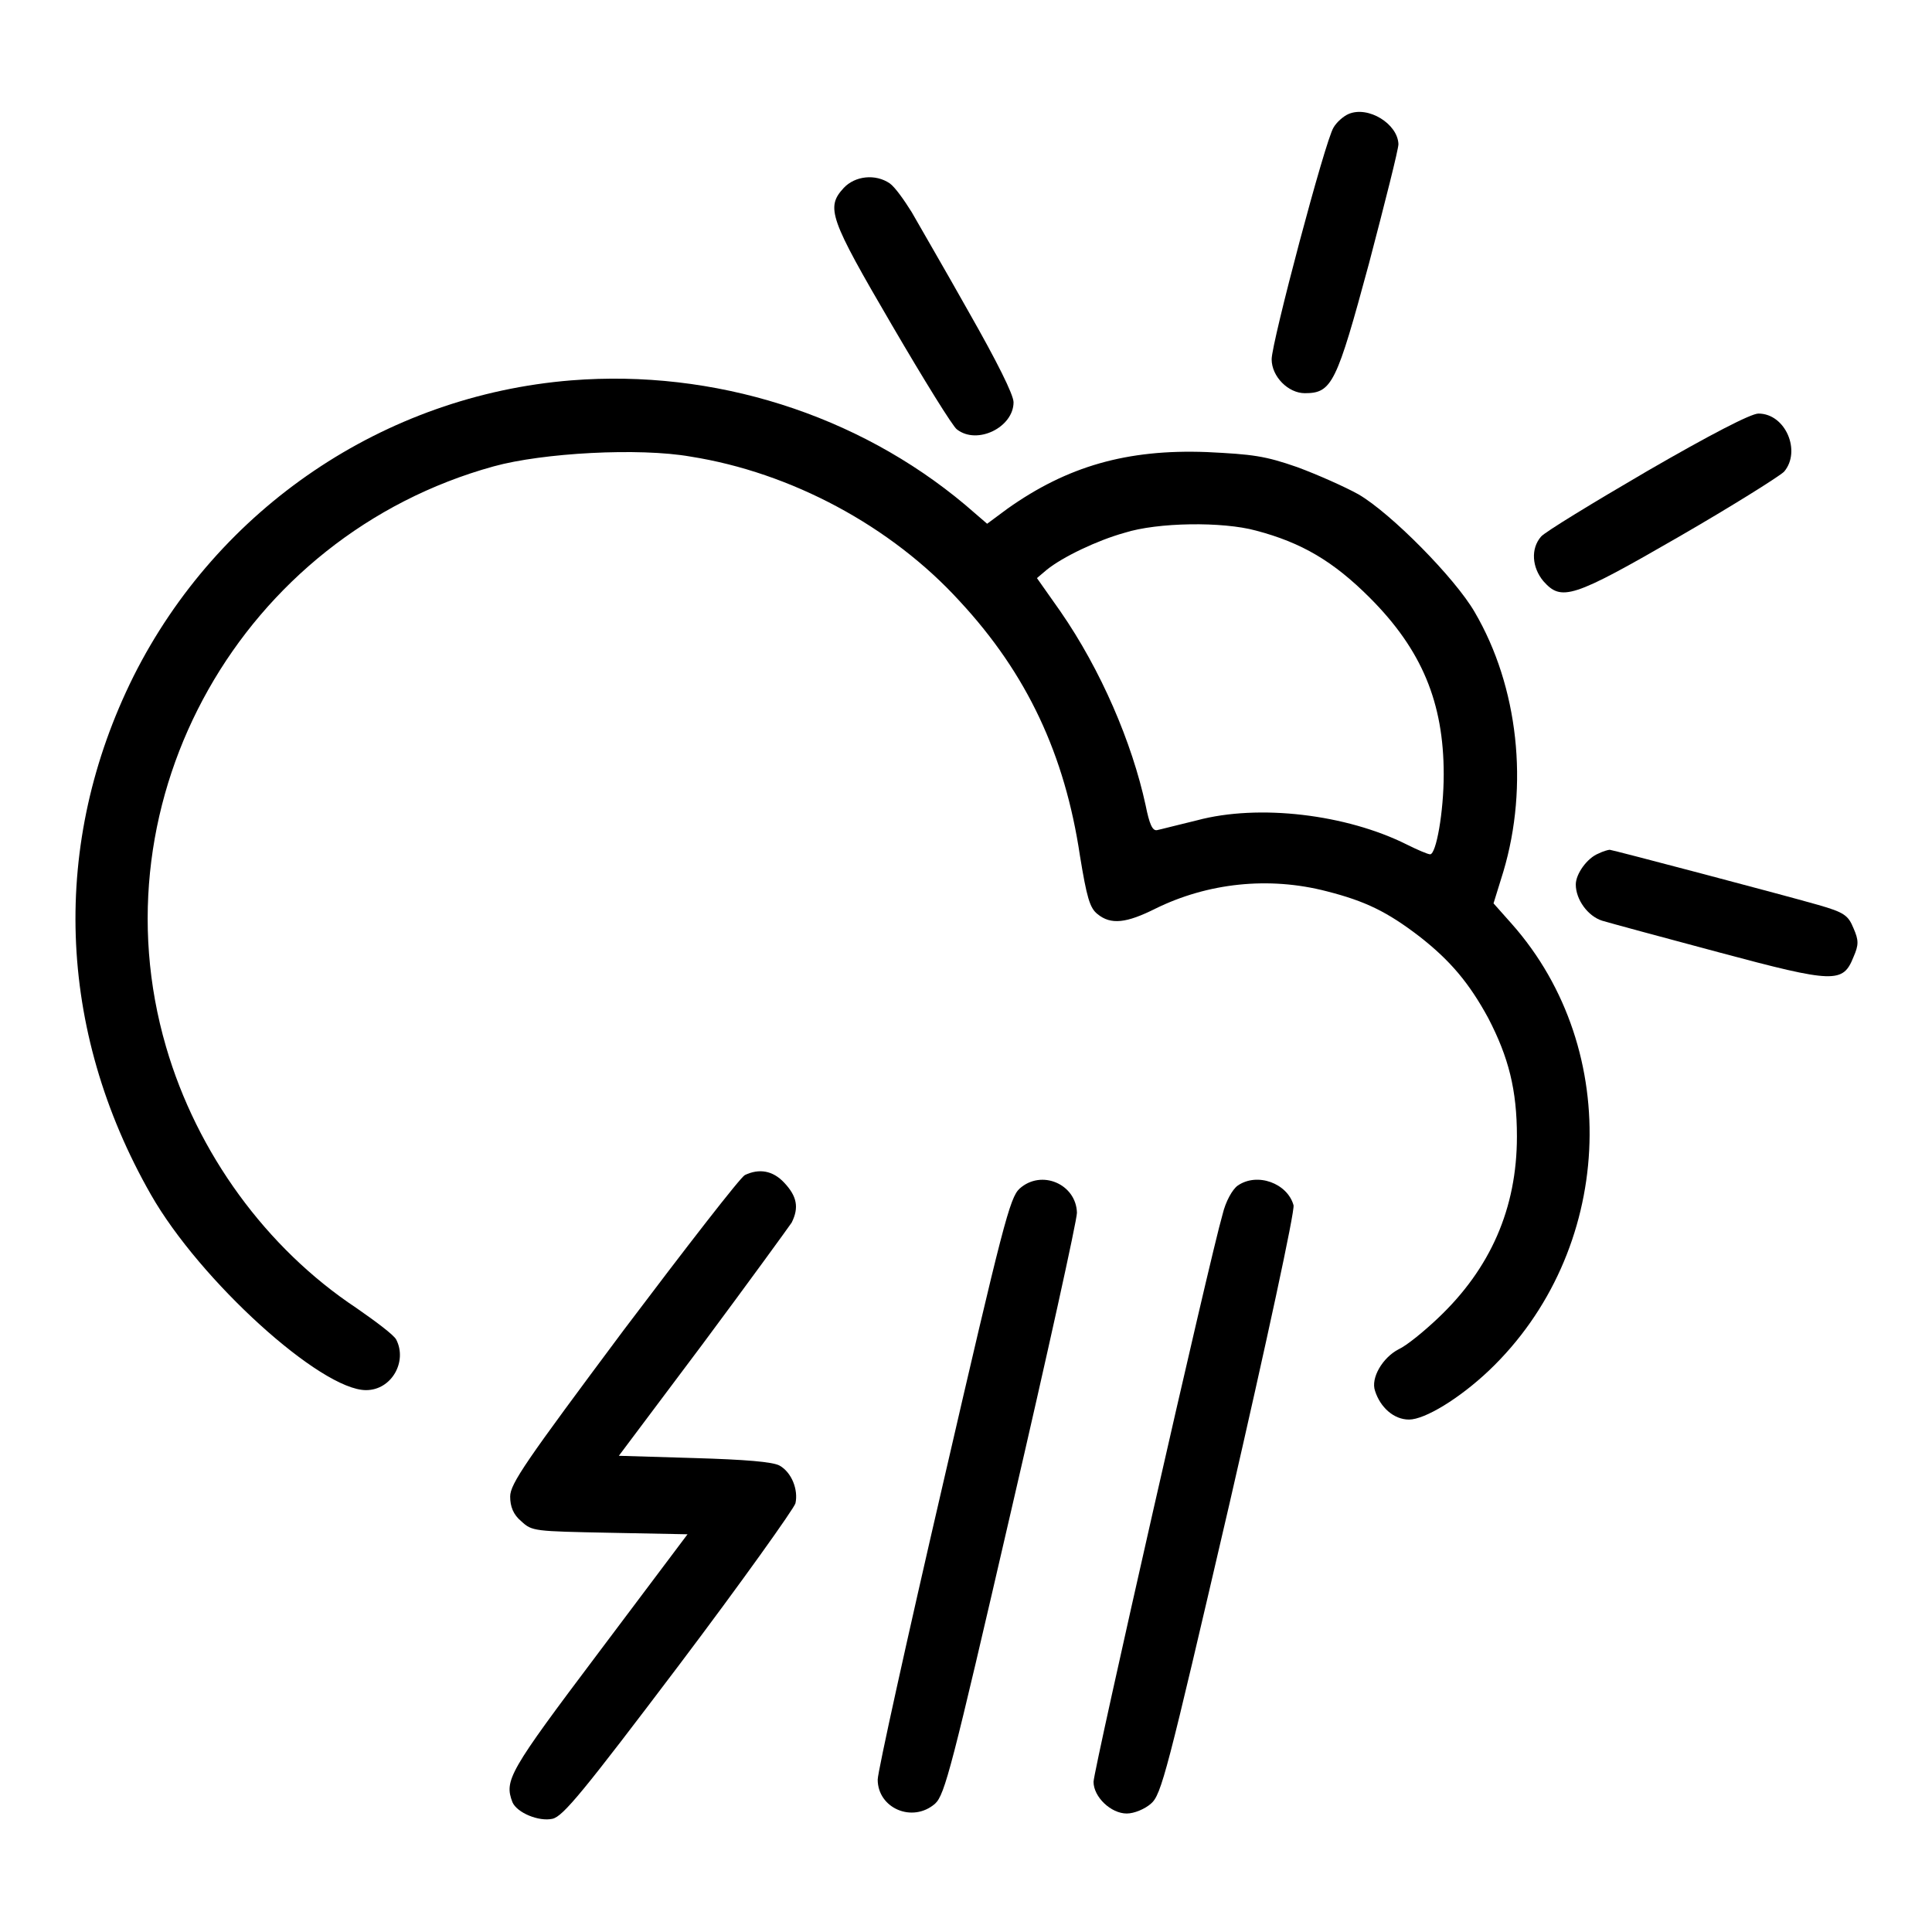
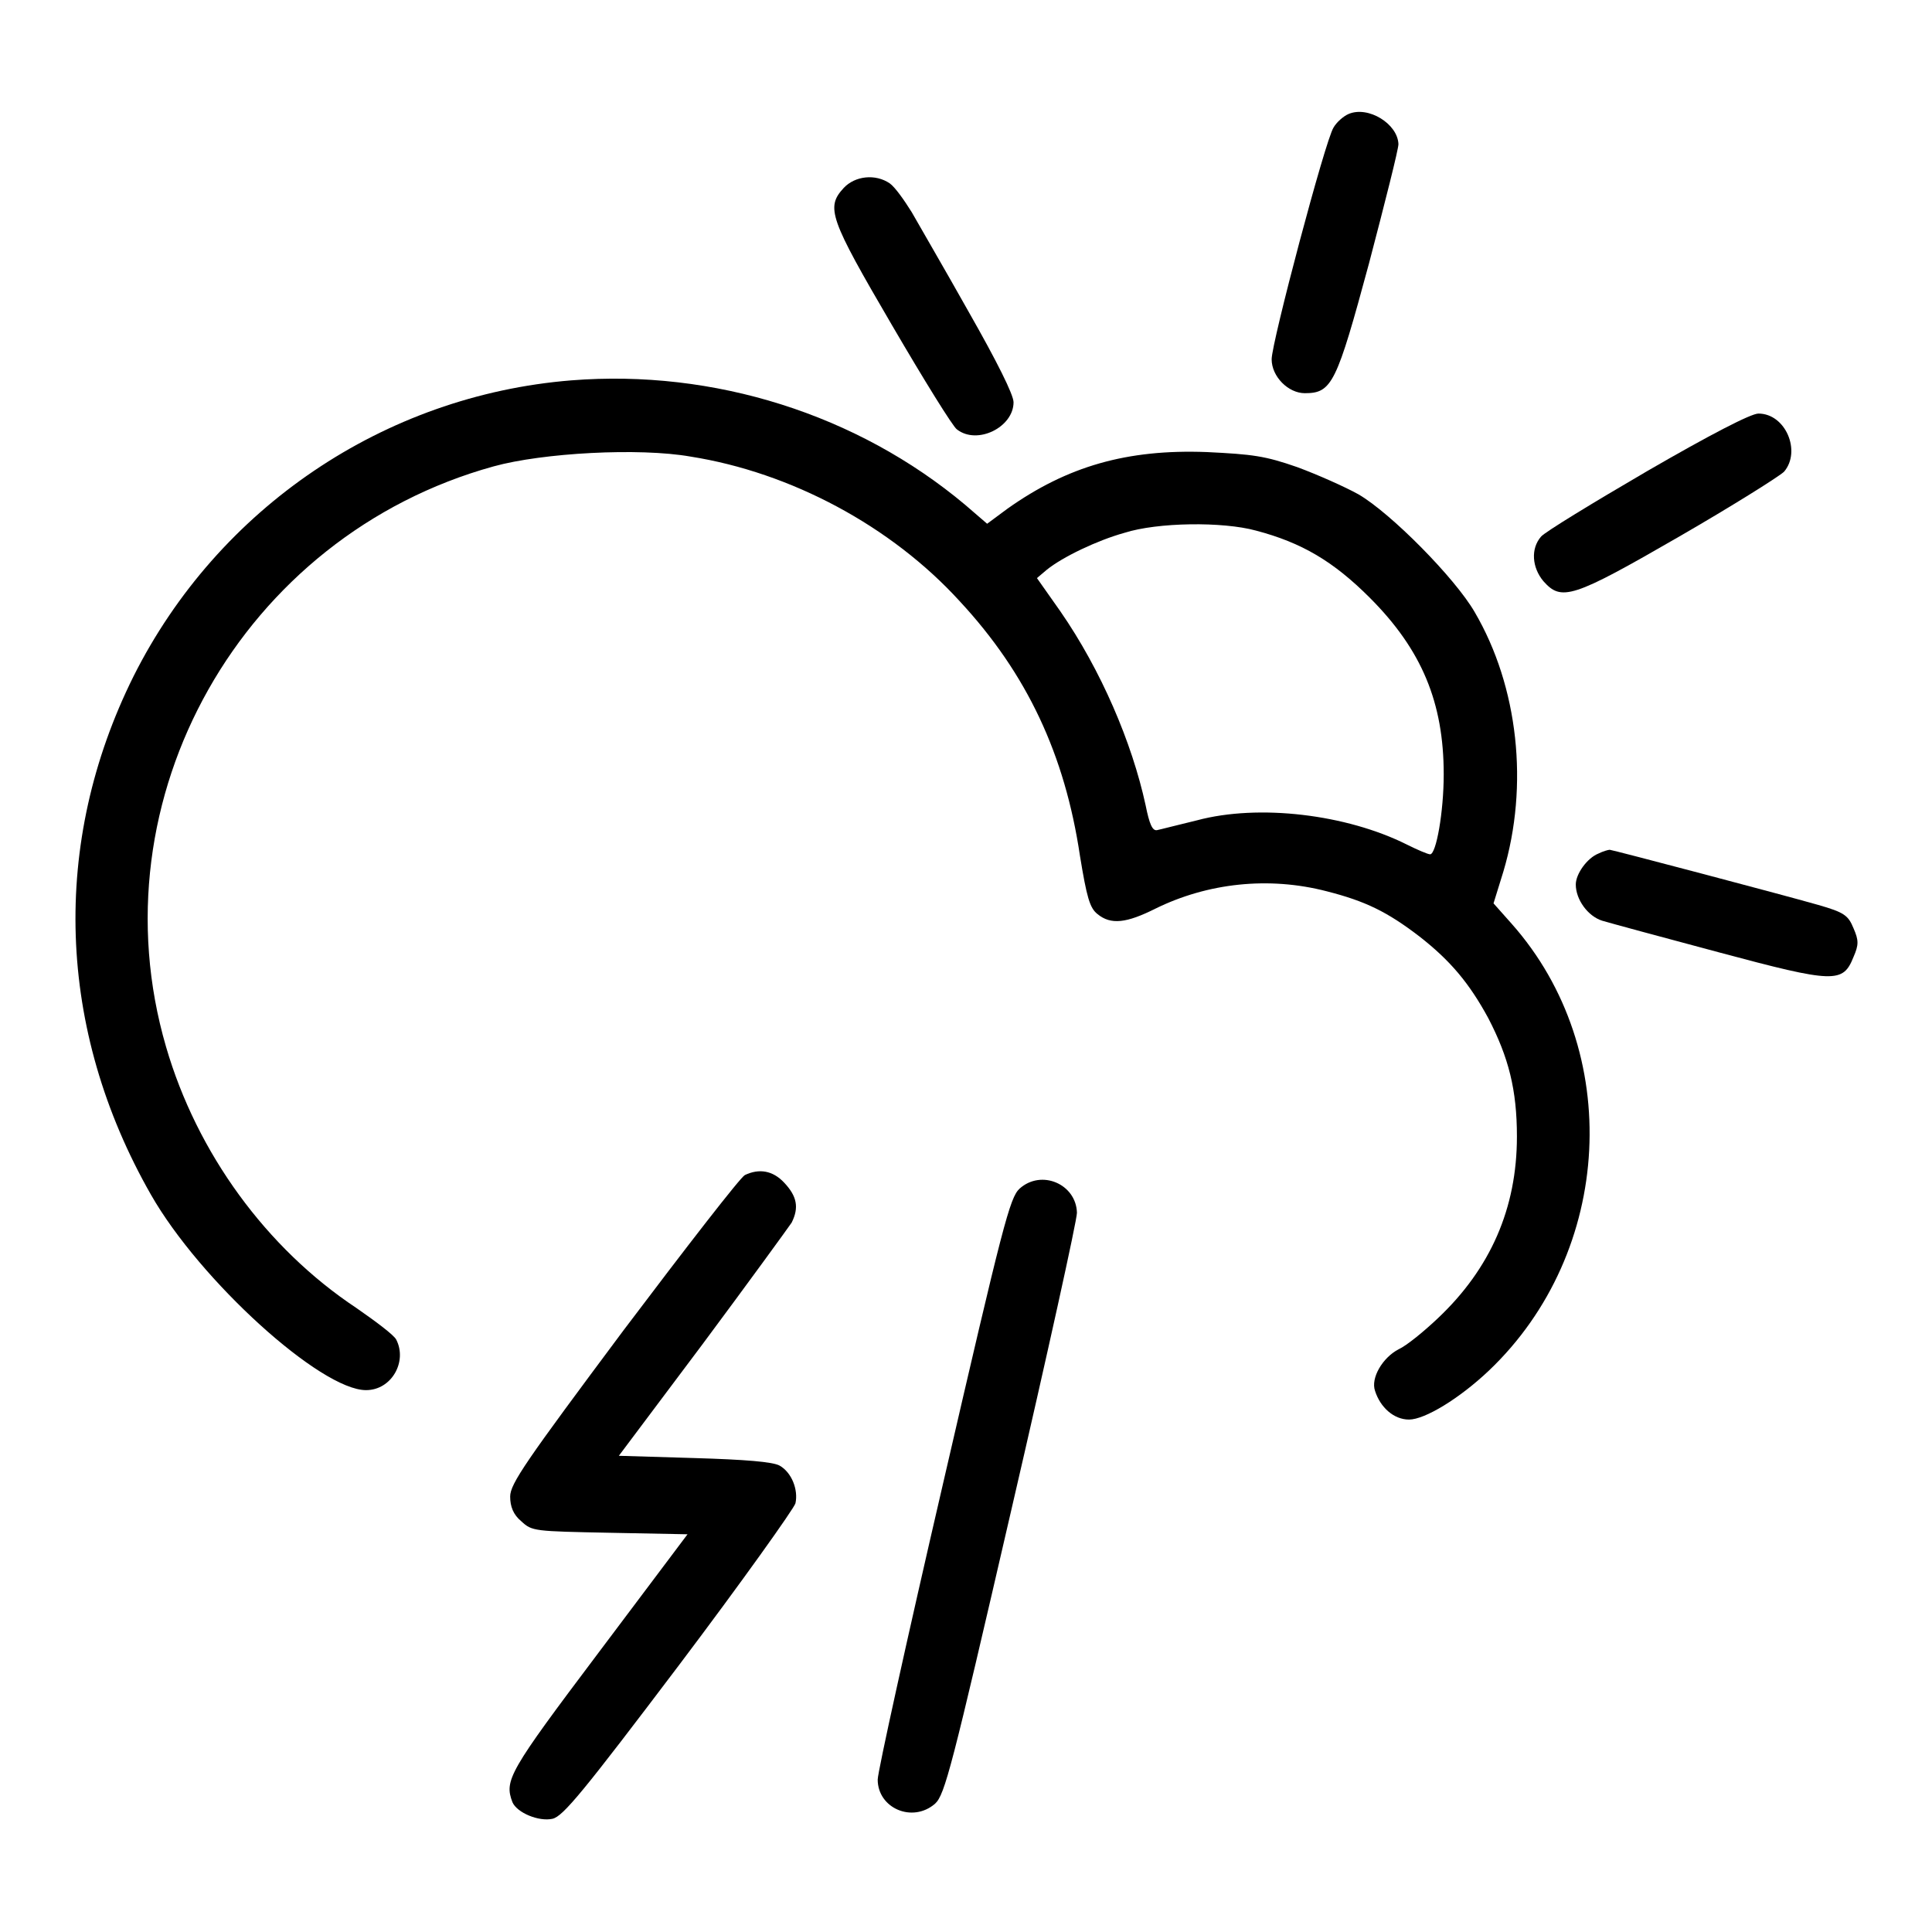
<svg xmlns="http://www.w3.org/2000/svg" version="1.1" x="0px" y="0px" viewBox="0 0 256 256" enable-background="new 0 0 256 256" xml:space="preserve">
  <g>
    <g>
      <g>
        <path fill="#000000" d="M178.7,15.1c-0.7,0.3-1.6,1.1-2,1.8c-1.1,1.7-8.2,28.5-8.2,30.7c0,2.3,2.2,4.5,4.4,4.5c3.6,0,4.2-1.3,8.5-17.2c2.1-8,3.9-15.1,3.9-15.8C185.2,16.4,181.3,14,178.7,15.1z" />
        <path fill="#000000" d="M111.8,24.9c-2.4,2.6-1.9,4,6.4,18.2c4.2,7.2,8.1,13.5,8.6,13.8c2.7,2.1,7.5-0.3,7.5-3.6c0-1-2.2-5.4-5.9-11.9c-3.2-5.7-6.7-11.7-7.6-13.3c-1-1.6-2.2-3.3-2.9-3.8C116,23,113.3,23.3,111.8,24.9z" />
        <path fill="#000000" d="M75.7,50.4c-24.8,2-46.8,16.9-58,39.2c-11,22.1-10.2,46.8,2.3,68.7c6.5,11.4,22.5,25.9,28.5,25.9c3.4,0,5.5-3.8,4-6.7c-0.3-0.6-2.7-2.4-5.3-4.2c-11.9-7.9-21.1-20.5-25.2-34.6C12.4,105.8,32.1,71,65.4,61.8c6.5-1.8,19.3-2.5,26.1-1.3c13.3,2.1,26.6,9.2,35.7,19.2c8.9,9.6,13.9,20.3,15.9,33.7c0.9,5.5,1.3,6.9,2.3,7.7c1.8,1.5,3.9,1.2,7.7-0.7c6.9-3.4,15-4.3,22.7-2.3c5.1,1.3,8,2.7,12.3,6c4.1,3.2,6.6,6.2,9.1,10.8c2.7,5.2,3.8,9.5,3.8,15.7c0,9.5-3.5,17.5-10.5,24.1c-1.8,1.7-4.1,3.6-5.2,4.1c-2.1,1.1-3.7,3.8-3.1,5.5c0.7,2.2,2.5,3.8,4.5,3.8c2.1,0,6.7-2.8,10.6-6.5c16.5-15.7,17.9-42.4,3-59.2l-2.4-2.7l1.3-4.2c3.4-11.4,2-24.5-3.8-34.4c-2.6-4.5-11.1-13.1-15.4-15.6c-1.8-1-5.4-2.6-8.1-3.6c-4.3-1.5-5.9-1.7-12-2c-10.6-0.4-18.5,1.9-26.4,7.5l-2.7,2l-2.9-2.5C113.6,54.9,94.6,48.9,75.7,50.4z M166.4,70.3c6.1,1.6,10.3,4.1,15.1,8.9c6.9,6.9,9.8,13.9,9.8,23.4c0,5-1,10.6-1.8,10.6c-0.3,0-1.7-0.6-3.1-1.3c-8-4-19.6-5.4-27.8-3.2c-2.5,0.6-4.8,1.2-5.3,1.3c-0.6,0.1-1-0.8-1.5-3.3c-1.8-8.3-5.9-17.9-11.3-25.7l-3.1-4.4l1.3-1.1c2.1-1.7,6.7-3.9,10.3-4.9C153.4,69.2,162,69.1,166.4,70.3z" />
        <path fill="#000000" d="M218.3,62.4c-7.2,4.2-13.6,8.1-14.1,8.7c-1.4,1.6-1.2,4.1,0.3,5.9c2.4,2.7,3.8,2.3,18-5.9c7.1-4.1,13.3-8,13.9-8.6c2.3-2.7,0.2-7.7-3.4-7.7C232,54.8,226.6,57.6,218.3,62.4z" />
        <path fill="#000000" d="M211.8,113.1c-1.5,0.6-3,2.7-3,4.1c0,2,1.6,4.2,3.5,4.8c1,0.3,8,2.2,15.5,4.2c15.3,4.1,16.4,4.1,17.8,0.6c0.7-1.6,0.7-2.2,0-3.8c-0.7-1.7-1.2-2.1-4.7-3.1c-4.9-1.4-27.3-7.3-27.6-7.3C213.1,112.6,212.4,112.8,211.8,113.1z" />
        <path fill="#000000" d="M98.7,155.7c-0.6,0.3-7.8,9.6-16.1,20.6c-12.9,17.3-15,20.3-15,22c0,1.3,0.4,2.4,1.5,3.3c1.4,1.3,1.7,1.3,11.7,1.5l10.3,0.2L79.3,219c-11.9,15.8-12.5,16.9-11.4,19.8c0.6,1.4,3.5,2.6,5.3,2.2c1.4-0.3,4.1-3.6,16.8-20.4c8.3-11,15.2-20.7,15.4-21.4c0.4-1.8-0.5-4.1-2.1-5c-0.9-0.5-4.5-0.8-11.3-1l-10-0.3l11.1-14.8c6.1-8.2,11.4-15.5,11.8-16.1c1-2,0.7-3.5-1-5.3C102.4,155.1,100.6,154.8,98.7,155.7z" />
        <path fill="#000000" d="M135.1,157.5c-1.3,1.2-2.2,4.7-10.1,38.9c-4.8,20.7-8.7,38.4-8.7,39.4c0,3.8,4.6,5.8,7.6,3.2c1.3-1.2,2.2-4.7,10.1-38.9c4.8-20.7,8.7-38.4,8.7-39.4C142.6,156.9,138,154.9,135.1,157.5z" />
-         <path fill="#000000" d="M164,157.1c-0.7,0.5-1.6,2.1-2,3.8c-1.7,5.8-17.1,73.7-17.1,75.2c0,2,2.3,4.2,4.4,4.2c1,0,2.4-0.6,3.2-1.3c1.4-1.2,2.1-4,10.4-39.7c4.9-21.3,8.7-38.9,8.5-39.6C170.6,156.8,166.6,155.3,164,157.1z" />
      </g>
    </g>
  </g>
</svg>